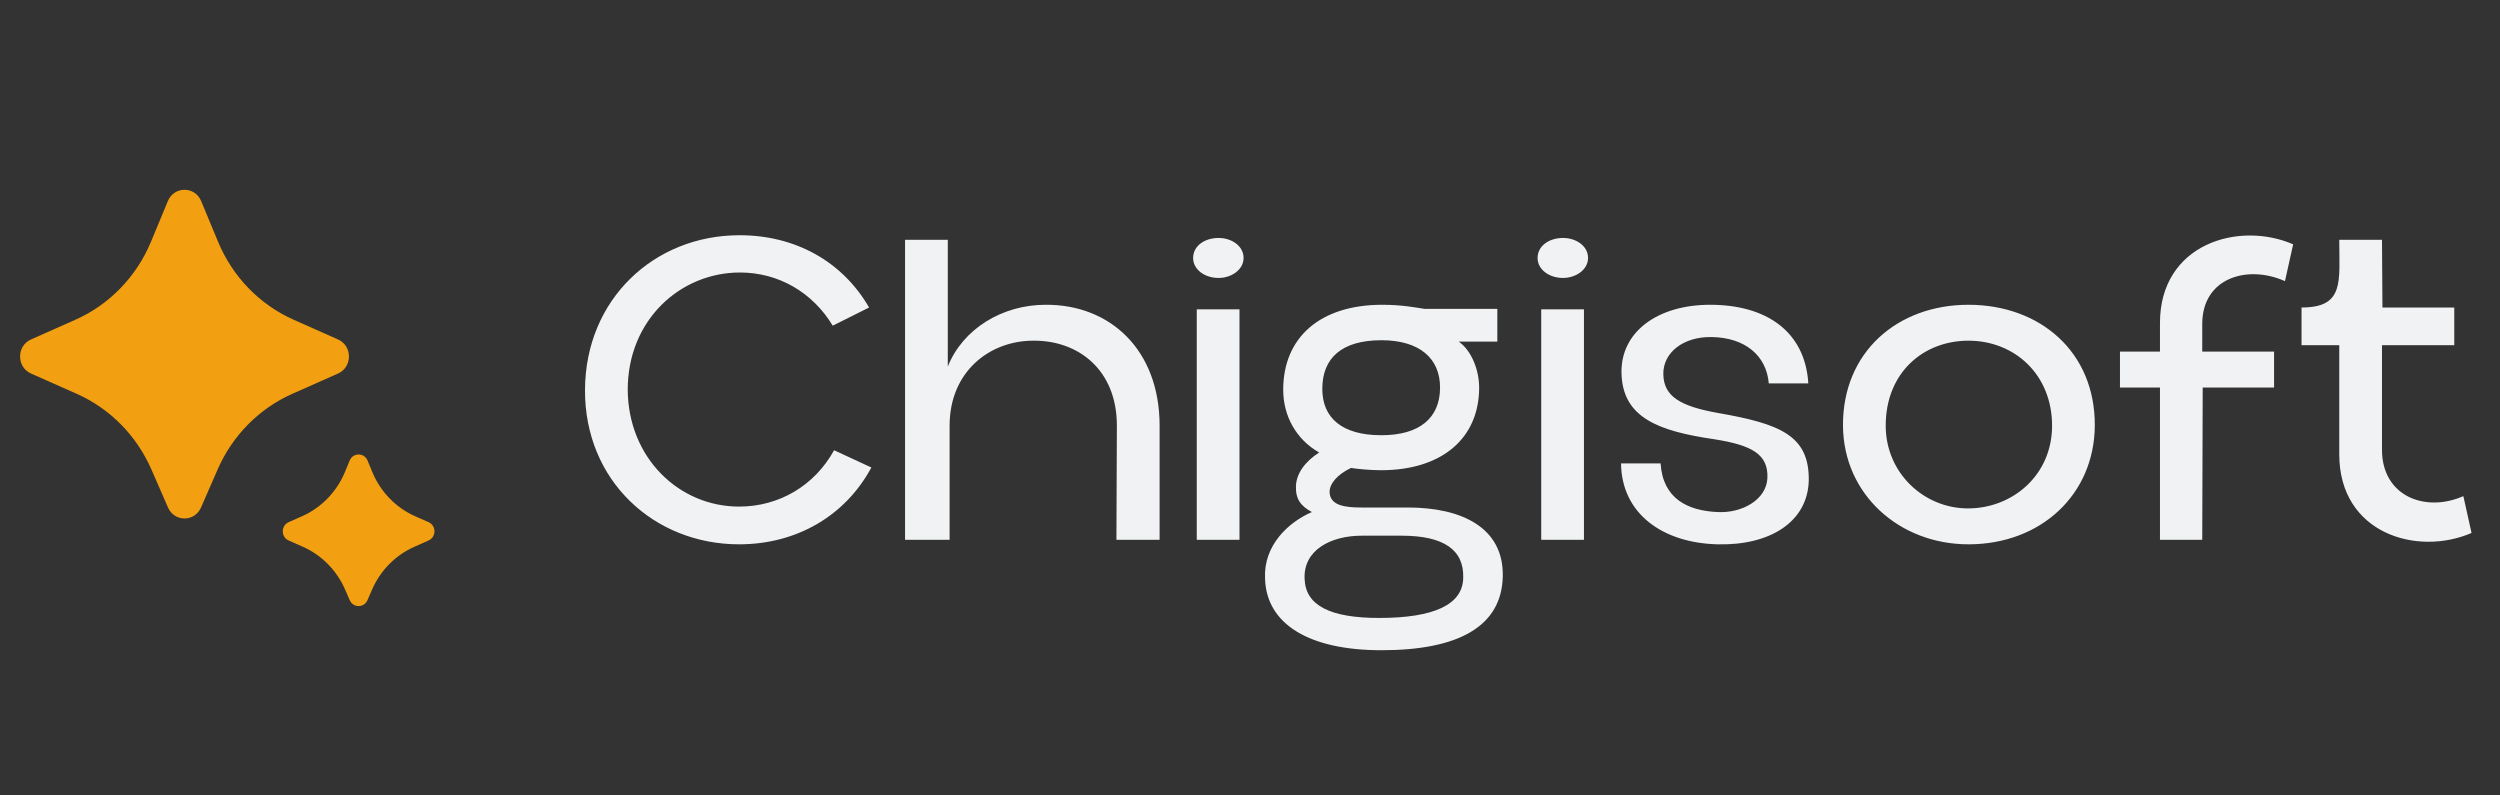
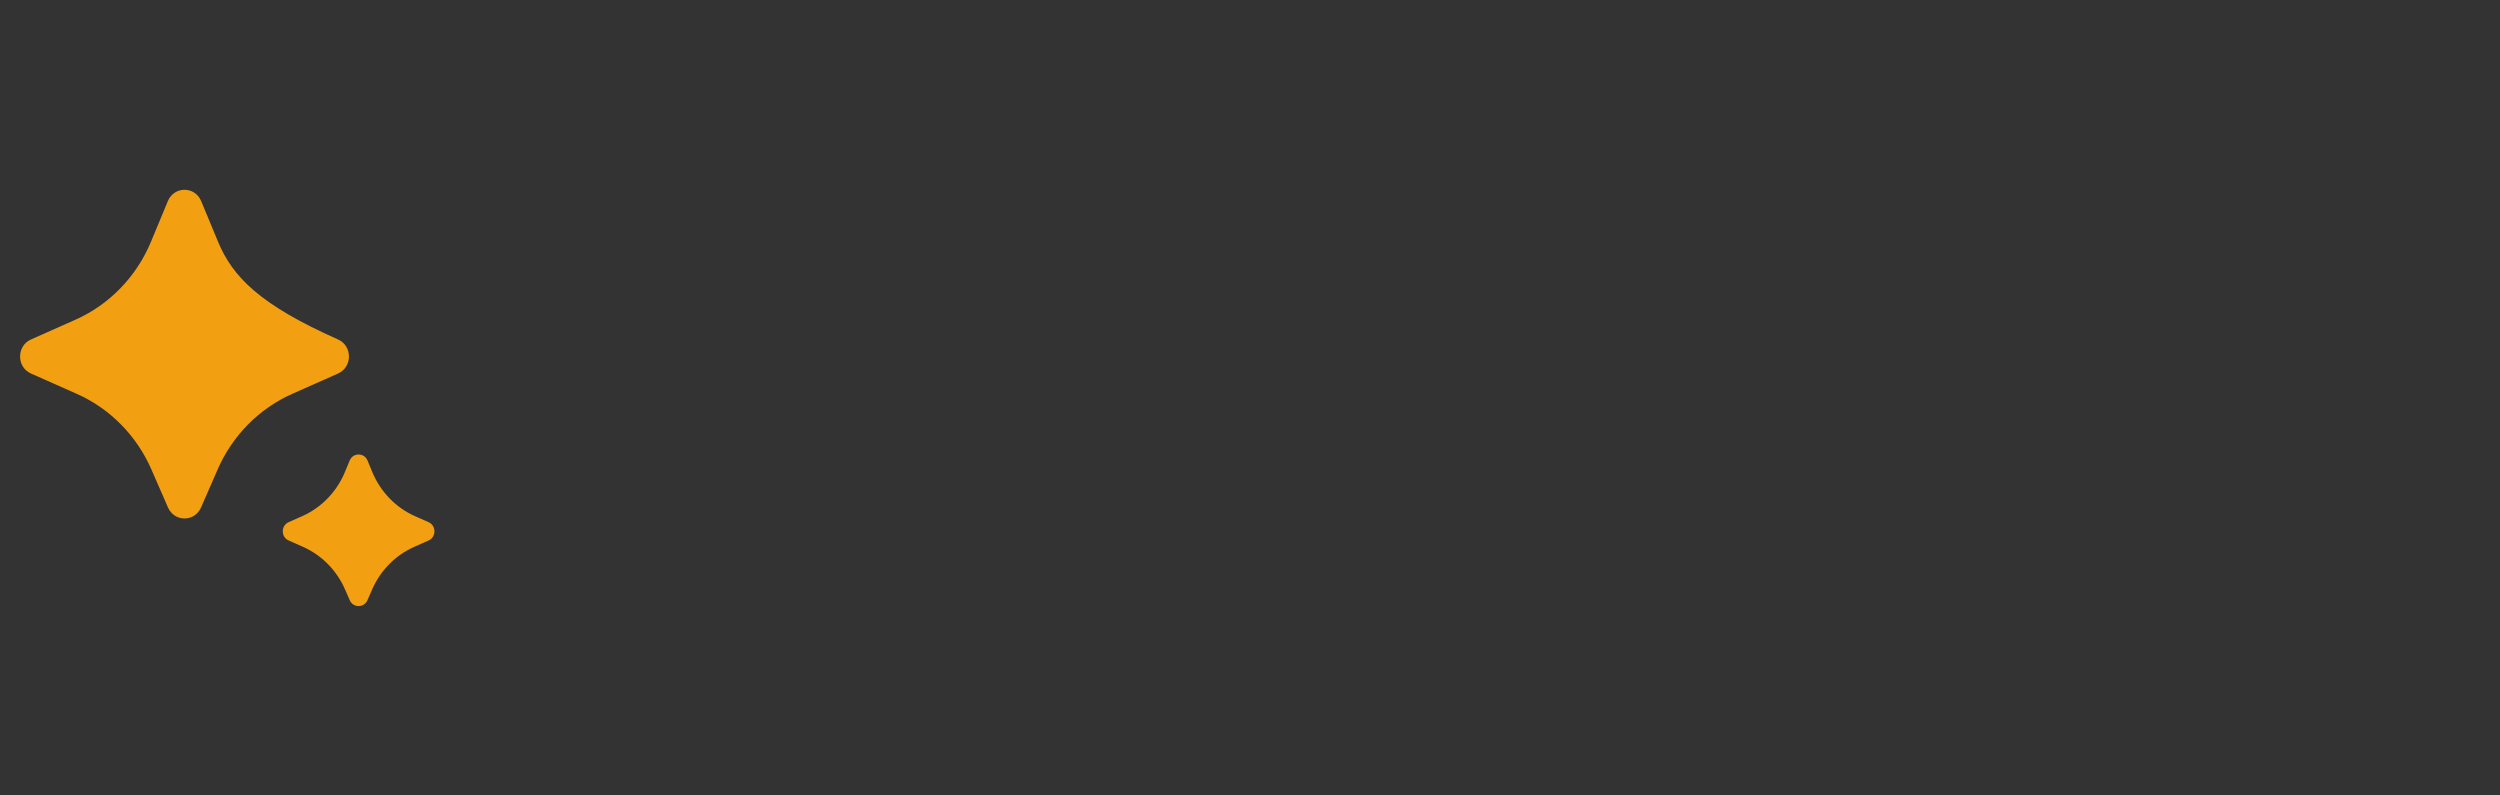
<svg xmlns="http://www.w3.org/2000/svg" width="88" height="28" viewBox="0 0 88 28" fill="none">
  <rect x="0" y="0" width="88" height="28" fill="#333333" stroke="none" />
  <g clip-path="url(#clip0_227_47652)">
-     <path d="M7.076 17.864L7.661 16.524C8.182 15.331 9.119 14.382 10.288 13.863L11.899 13.148C12.411 12.921 12.411 12.176 11.899 11.949L10.339 11.256C9.139 10.724 8.185 9.739 7.674 8.506L7.081 7.078C6.861 6.548 6.129 6.548 5.909 7.078L5.316 8.506C4.804 9.739 3.85 10.724 2.651 11.256L1.091 11.949C0.579 12.176 0.579 12.921 1.091 13.148L2.702 13.863C3.871 14.382 4.808 15.331 5.329 16.524L5.914 17.864C6.139 18.379 6.851 18.379 7.076 17.864ZM12.934 21.127L13.099 20.75C13.392 20.077 13.921 19.542 14.58 19.249L15.087 19.024C15.361 18.902 15.361 18.503 15.087 18.381L14.608 18.169C13.932 17.869 13.394 17.313 13.106 16.618L12.937 16.21C12.819 15.927 12.426 15.927 12.309 16.21L12.14 16.618C11.851 17.313 11.313 17.869 10.637 18.169L10.159 18.381C9.885 18.503 9.885 18.902 10.159 19.024L10.666 19.249C11.325 19.542 11.853 20.077 12.146 20.75L12.311 21.127C12.431 21.403 12.814 21.403 12.934 21.127Z" fill="#F2A011" />
+     <path d="M7.076 17.864L7.661 16.524C8.182 15.331 9.119 14.382 10.288 13.863L11.899 13.148C12.411 12.921 12.411 12.176 11.899 11.949C9.139 10.724 8.185 9.739 7.674 8.506L7.081 7.078C6.861 6.548 6.129 6.548 5.909 7.078L5.316 8.506C4.804 9.739 3.85 10.724 2.651 11.256L1.091 11.949C0.579 12.176 0.579 12.921 1.091 13.148L2.702 13.863C3.871 14.382 4.808 15.331 5.329 16.524L5.914 17.864C6.139 18.379 6.851 18.379 7.076 17.864ZM12.934 21.127L13.099 20.75C13.392 20.077 13.921 19.542 14.58 19.249L15.087 19.024C15.361 18.902 15.361 18.503 15.087 18.381L14.608 18.169C13.932 17.869 13.394 17.313 13.106 16.618L12.937 16.21C12.819 15.927 12.426 15.927 12.309 16.21L12.14 16.618C11.851 17.313 11.313 17.869 10.637 18.169L10.159 18.381C9.885 18.503 9.885 18.902 10.159 19.024L10.666 19.249C11.325 19.542 11.853 20.077 12.146 20.75L12.311 21.127C12.431 21.403 12.814 21.403 12.934 21.127Z" fill="#F2A011" />
  </g>
-   <path d="M26.016 19.16C23.024 19.16 20.576 16.92 20.592 13.72C20.608 10.536 23.024 8.28 26.032 8.28C27.984 8.28 29.648 9.192 30.592 10.824L29.312 11.464C28.608 10.296 27.408 9.592 26.048 9.592C23.952 9.592 22.096 11.256 22.096 13.72C22.112 16.12 23.904 17.832 26.016 17.832C27.424 17.832 28.672 17.096 29.36 15.848L30.672 16.456C29.76 18.152 28.048 19.16 26.016 19.16ZM31.858 19V8.44H33.362V12.904C33.89 11.576 35.282 10.728 36.802 10.728C39.074 10.712 40.818 12.312 40.818 14.984V19H39.298L39.314 14.984C39.314 13 37.938 11.976 36.37 11.992C34.834 11.992 33.426 13.08 33.426 14.984V19H31.858ZM42.126 19V10.888H43.63V19H42.126ZM41.998 9.08C41.998 8.648 42.414 8.376 42.894 8.376C43.342 8.376 43.774 8.648 43.774 9.08C43.774 9.496 43.342 9.784 42.894 9.784C42.414 9.784 41.998 9.496 41.998 9.08ZM48.626 22.888C46.066 22.888 44.562 21.96 44.529 20.344C44.481 19.208 45.33 18.392 46.178 18.024C45.794 17.816 45.602 17.576 45.617 17.112C45.633 16.664 45.938 16.248 46.434 15.928C45.617 15.464 45.169 14.632 45.169 13.72C45.169 11.88 46.465 10.728 48.657 10.728C49.346 10.728 49.825 10.824 50.145 10.872H52.706V12.024H51.346C51.809 12.344 52.066 13.048 52.066 13.64C52.066 15.432 50.754 16.552 48.609 16.552C48.209 16.552 47.761 16.504 47.553 16.472C47.057 16.712 46.801 17.032 46.801 17.32C46.818 17.8 47.346 17.864 47.922 17.864H49.553C51.474 17.864 52.929 18.584 52.898 20.28C52.865 22.056 51.33 22.888 48.626 22.888ZM45.922 20.376C45.953 21.32 46.834 21.752 48.545 21.752C50.498 21.752 51.489 21.272 51.505 20.344C51.538 19.352 50.818 18.856 49.33 18.856H47.938C46.834 18.856 45.873 19.368 45.922 20.376ZM46.545 13.688C46.545 14.696 47.218 15.32 48.626 15.32C49.969 15.32 50.69 14.712 50.69 13.64C50.69 12.616 49.969 11.976 48.626 11.976C47.233 11.976 46.545 12.6 46.545 13.688ZM54.251 19V10.888H55.755V19H54.251ZM54.123 9.08C54.123 8.648 54.539 8.376 55.019 8.376C55.467 8.376 55.899 8.648 55.899 9.08C55.899 9.496 55.467 9.784 55.019 9.784C54.539 9.784 54.123 9.496 54.123 9.08ZM60.453 19.16C58.517 19.112 57.077 18.072 57.061 16.312H58.453C58.533 17.56 59.413 17.976 60.453 18.024C61.317 18.072 62.181 17.592 62.213 16.824C62.245 15.992 61.669 15.672 60.357 15.464C58.389 15.176 57.109 14.712 57.077 13.128C57.045 11.688 58.341 10.728 60.197 10.728C62.181 10.728 63.541 11.672 63.653 13.496H62.261C62.181 12.52 61.429 11.88 60.245 11.864C59.237 11.848 58.533 12.424 58.549 13.176C58.565 13.944 59.125 14.296 60.469 14.536C62.677 14.92 63.685 15.336 63.669 16.904C63.637 18.376 62.293 19.208 60.453 19.16ZM69.289 19.16C66.873 19.16 64.889 17.416 64.873 14.984C64.857 12.392 66.793 10.728 69.289 10.728C71.817 10.728 73.753 12.392 73.737 14.984C73.721 17.4 71.849 19.16 69.289 19.16ZM66.377 14.984C66.377 16.648 67.721 17.896 69.273 17.896C70.841 17.896 72.233 16.728 72.233 14.984C72.233 13.192 70.921 11.992 69.289 11.992C67.705 11.992 66.377 13.112 66.377 14.984ZM76.031 19V13.64H74.623V12.376H76.031V11.368C76.031 8.584 78.799 7.768 80.719 8.6L80.431 9.896C79.103 9.304 77.519 9.784 77.519 11.4V12.376H80.047V13.64H77.535L77.519 19H76.031ZM86.998 18.76C85.078 19.592 82.342 18.776 82.342 15.992V12.152H81.014V10.824C82.534 10.824 82.342 9.912 82.342 8.44H83.846L83.862 10.824H86.39V12.152H83.846V15.832C83.846 17.464 85.366 18.056 86.71 17.464L86.998 18.76Z" fill="#F1F2F3" />
  <defs>
    <clipPath id="clip0_227_47652">
      <rect width="16" height="16" fill="white" transform="translate(0 6)" />
    </clipPath>
  </defs>
</svg>